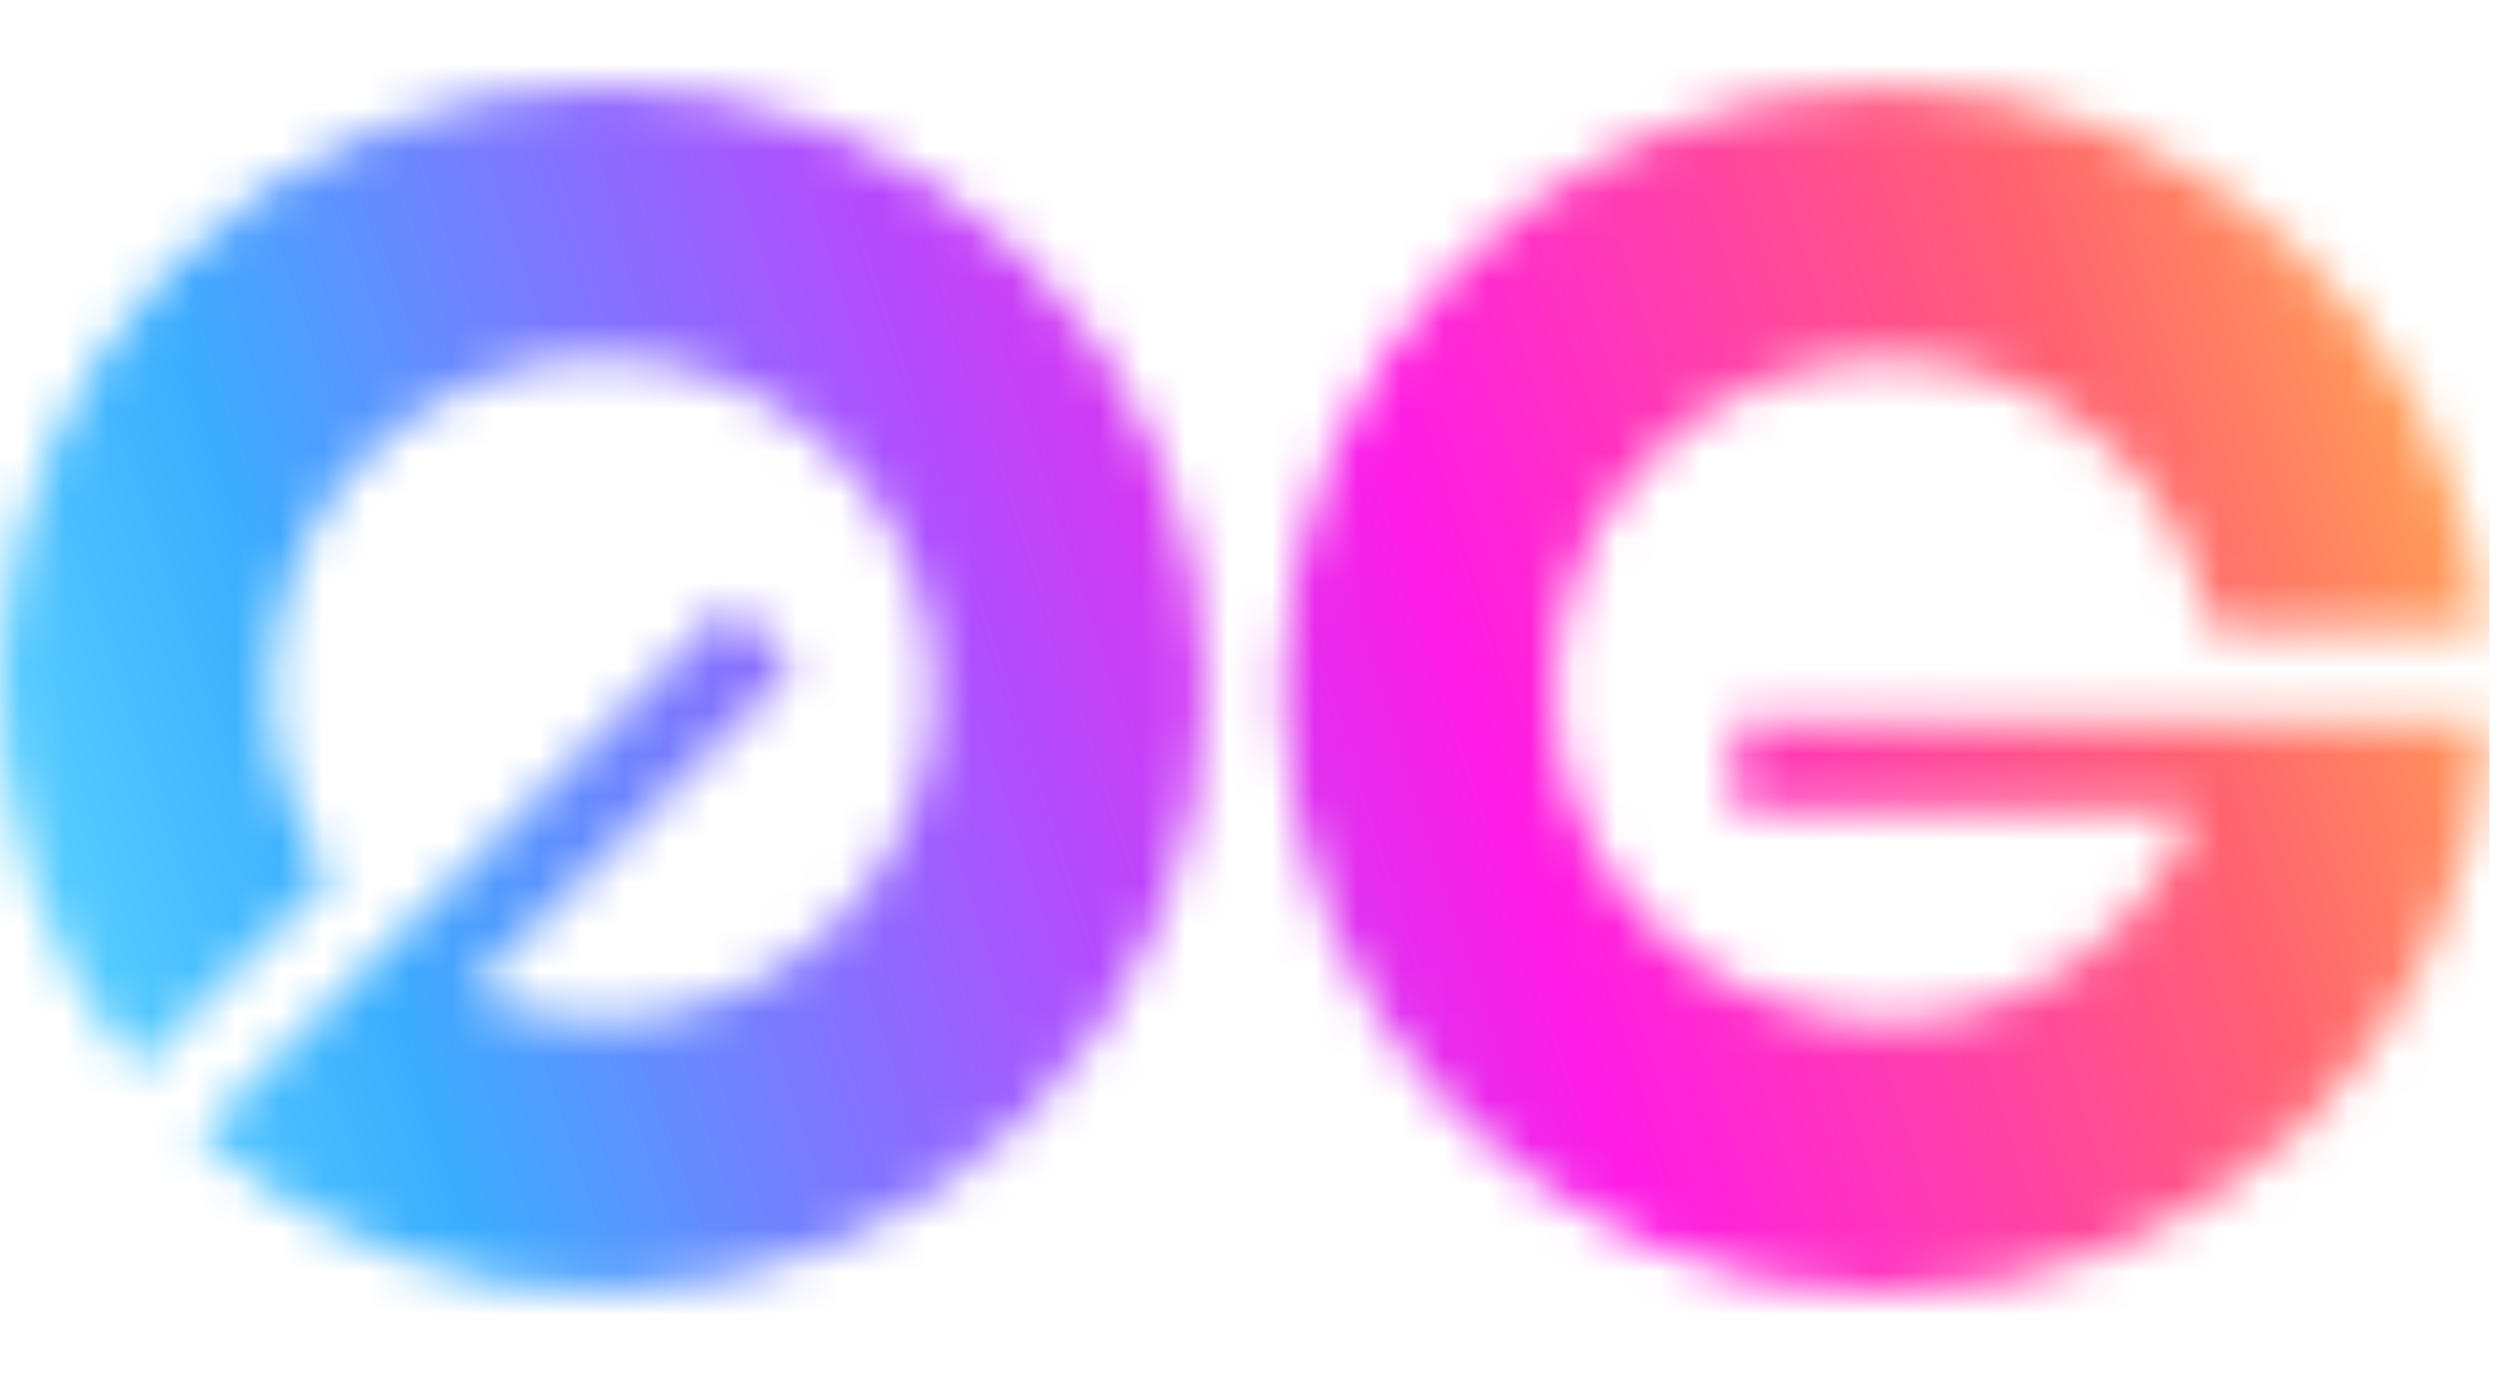
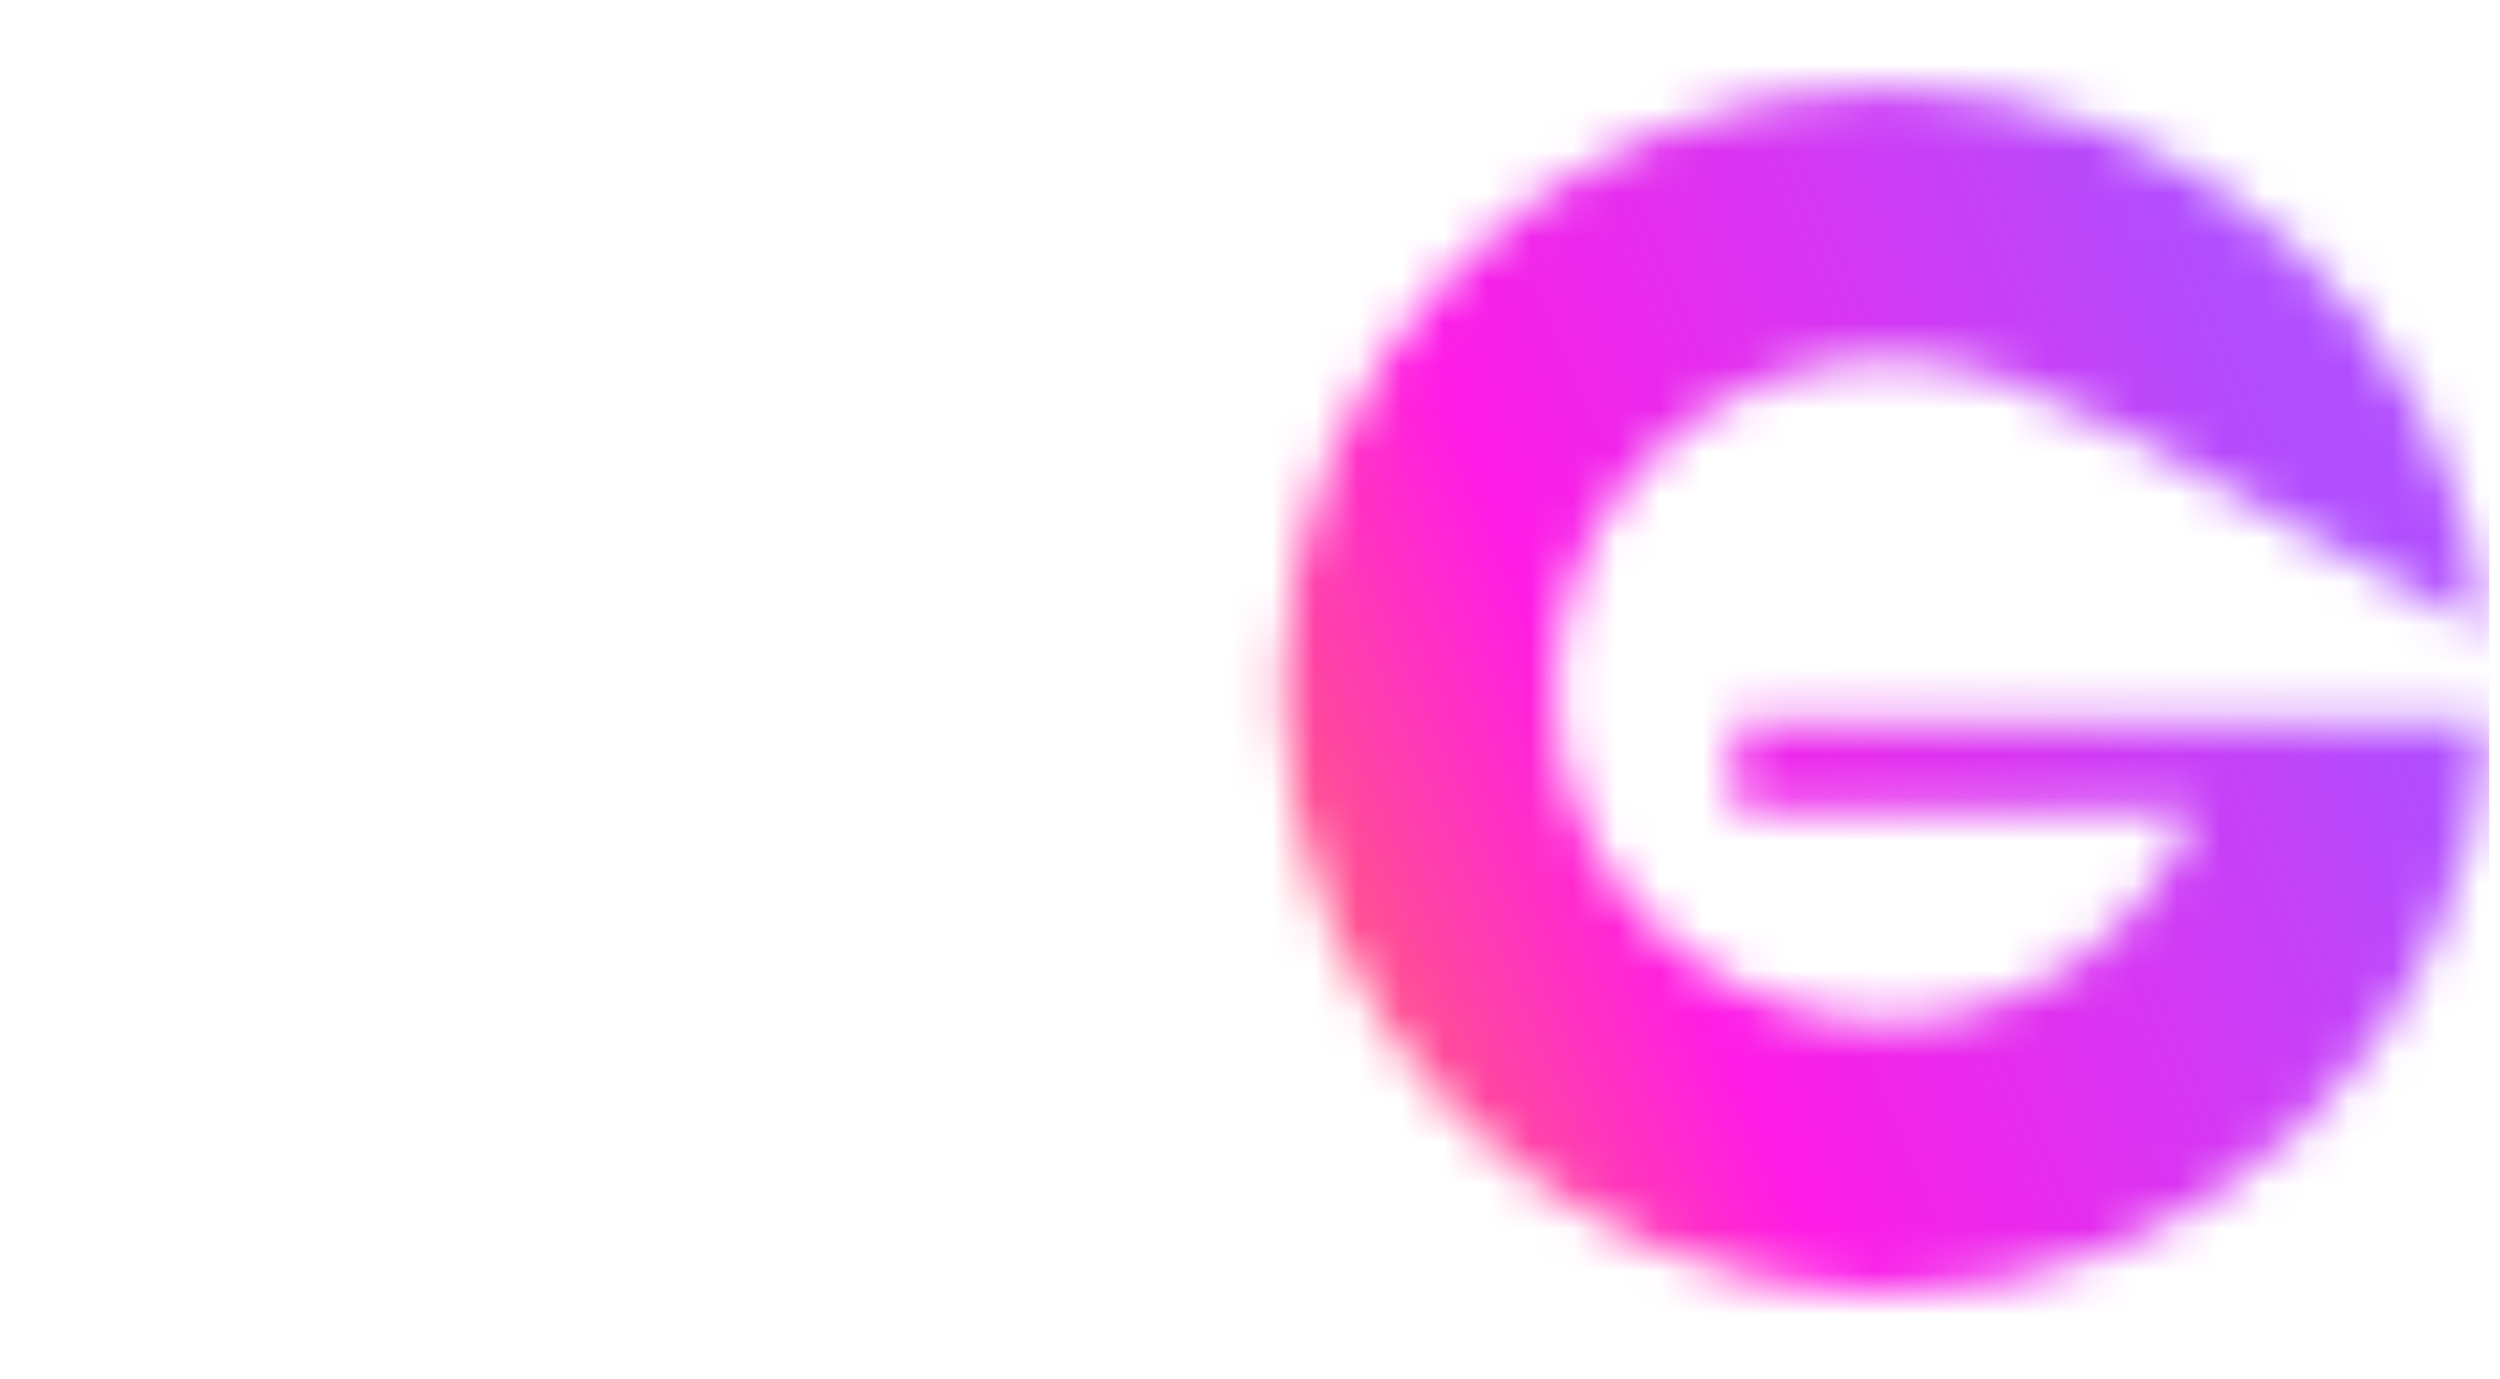
<svg xmlns="http://www.w3.org/2000/svg" width="58" height="32" viewBox="0 0 58 32" fill="none">
  <g filter="url(#filter0_b_2856_2255)">
    <mask id="mask0_2856_2255" style="mask-type:alpha" maskUnits="userSpaceOnUse" x="0" y="2" width="58" height="28">
-       <path d="M57.707 16.72C57.343 24.116 51.231 30 43.745 30C36.025 30 29.766 23.741 29.766 16.021C29.766 8.3 36.025 2.042 43.745 2.042C50.993 2.042 56.954 7.559 57.655 14.623H51.307C50.649 11.044 47.514 8.332 43.745 8.332C39.499 8.332 36.056 11.775 36.056 16.021C36.056 20.267 39.499 23.709 43.745 23.709C47.005 23.709 49.791 21.68 50.909 18.817H40.25V16.72H57.707Z" fill="#FFFBF6" />
-       <path d="M4.601 26.346C10.088 31.318 18.57 31.157 23.864 25.864C29.323 20.405 29.323 11.554 23.864 6.094C18.405 0.635 9.554 0.635 4.094 6.094C-1.031 11.22 -1.344 19.335 3.155 24.827L7.644 20.338C5.578 17.342 5.878 13.208 8.543 10.543C11.545 7.54 16.413 7.54 19.416 10.543C22.418 13.545 22.418 18.413 19.416 21.416C17.111 23.721 13.706 24.256 10.89 23.022L18.427 15.485L16.945 14.002L4.601 26.346Z" fill="#FFFBF6" />
+       <path d="M57.707 16.72C57.343 24.116 51.231 30 43.745 30C36.025 30 29.766 23.741 29.766 16.021C29.766 8.3 36.025 2.042 43.745 2.042C50.993 2.042 56.954 7.559 57.655 14.623C50.649 11.044 47.514 8.332 43.745 8.332C39.499 8.332 36.056 11.775 36.056 16.021C36.056 20.267 39.499 23.709 43.745 23.709C47.005 23.709 49.791 21.68 50.909 18.817H40.25V16.72H57.707Z" fill="#FFFBF6" />
    </mask>
    <g mask="url(#mask0_2856_2255)">
      <rect y="-1.5" width="57.75" height="34.125" fill="url(#paint0_linear_2856_2255)" />
-       <rect y="-1.5" width="57.75" height="34.125" fill="url(#paint1_linear_2856_2255)" />
    </g>
  </g>
  <defs>
    <filter id="filter0_b_2856_2255" x="-32" y="-32" width="122" height="96" filterUnits="userSpaceOnUse" color-interpolation-filters="sRGB">
      <feFlood flood-opacity="0" result="BackgroundImageFix" />
      <feGaussianBlur in="BackgroundImageFix" stdDeviation="16" />
      <feComposite in2="SourceAlpha" operator="in" result="effect1_backgroundBlur_2856_2255" />
      <feBlend mode="normal" in="SourceGraphic" in2="effect1_backgroundBlur_2856_2255" result="shape" />
    </filter>
    <linearGradient id="paint0_linear_2856_2255" x1="7.697" y1="19.262" x2="52.186" y2="0.089" gradientUnits="userSpaceOnUse">
      <stop offset="0.052" stop-color="#FFDB3B" />
      <stop offset="0.174" stop-color="#FF8972" />
      <stop offset="0.407" stop-color="#FF5882" />
      <stop offset="0.572" stop-color="#FF1CE6" />
      <stop offset="0.937" stop-color="#B14EFF" />
    </linearGradient>
    <linearGradient id="paint1_linear_2856_2255" x1="59.706" y1="-5.127" x2="-7.501" y2="16.672" gradientUnits="userSpaceOnUse">
      <stop stop-color="#FFDB3B" />
      <stop offset="0.217" stop-color="#FF6270" />
      <stop offset="0.438" stop-color="#FF1CE6" />
      <stop offset="0.585" stop-color="#B14EFF" />
      <stop offset="0.804" stop-color="#3BADFF" />
      <stop offset="0.974" stop-color="#6BE5FF" />
    </linearGradient>
  </defs>
</svg>